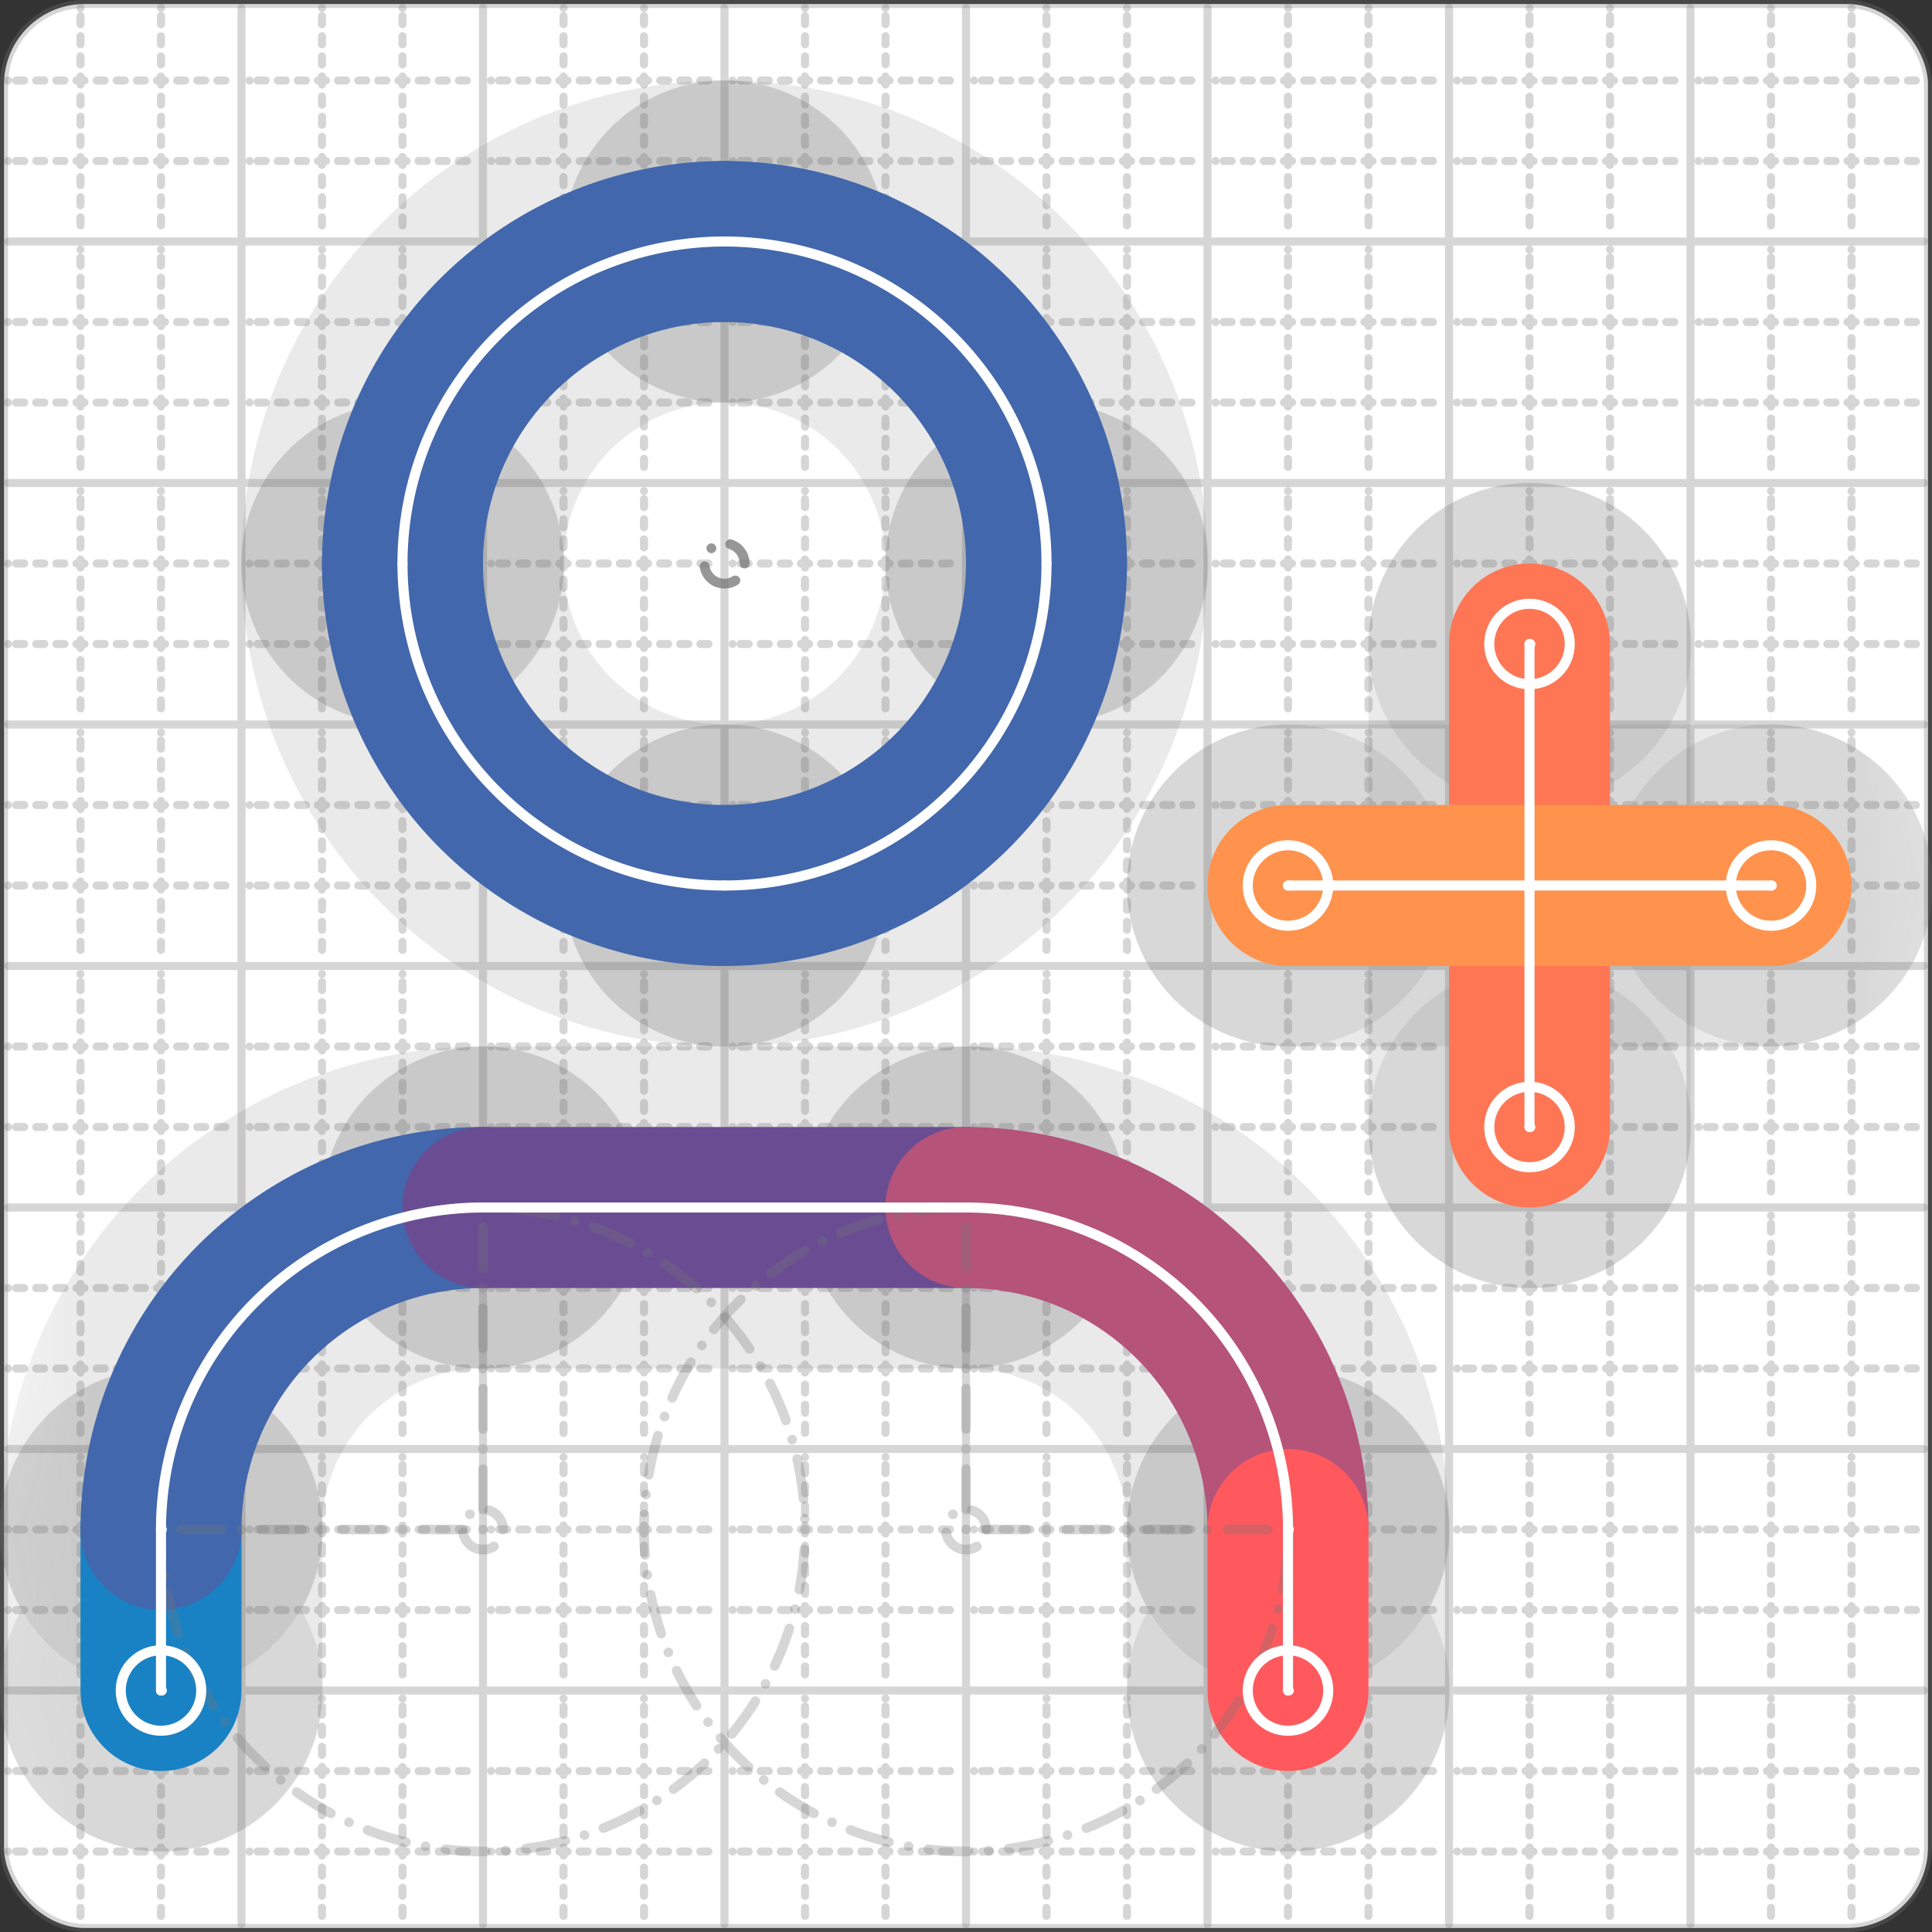
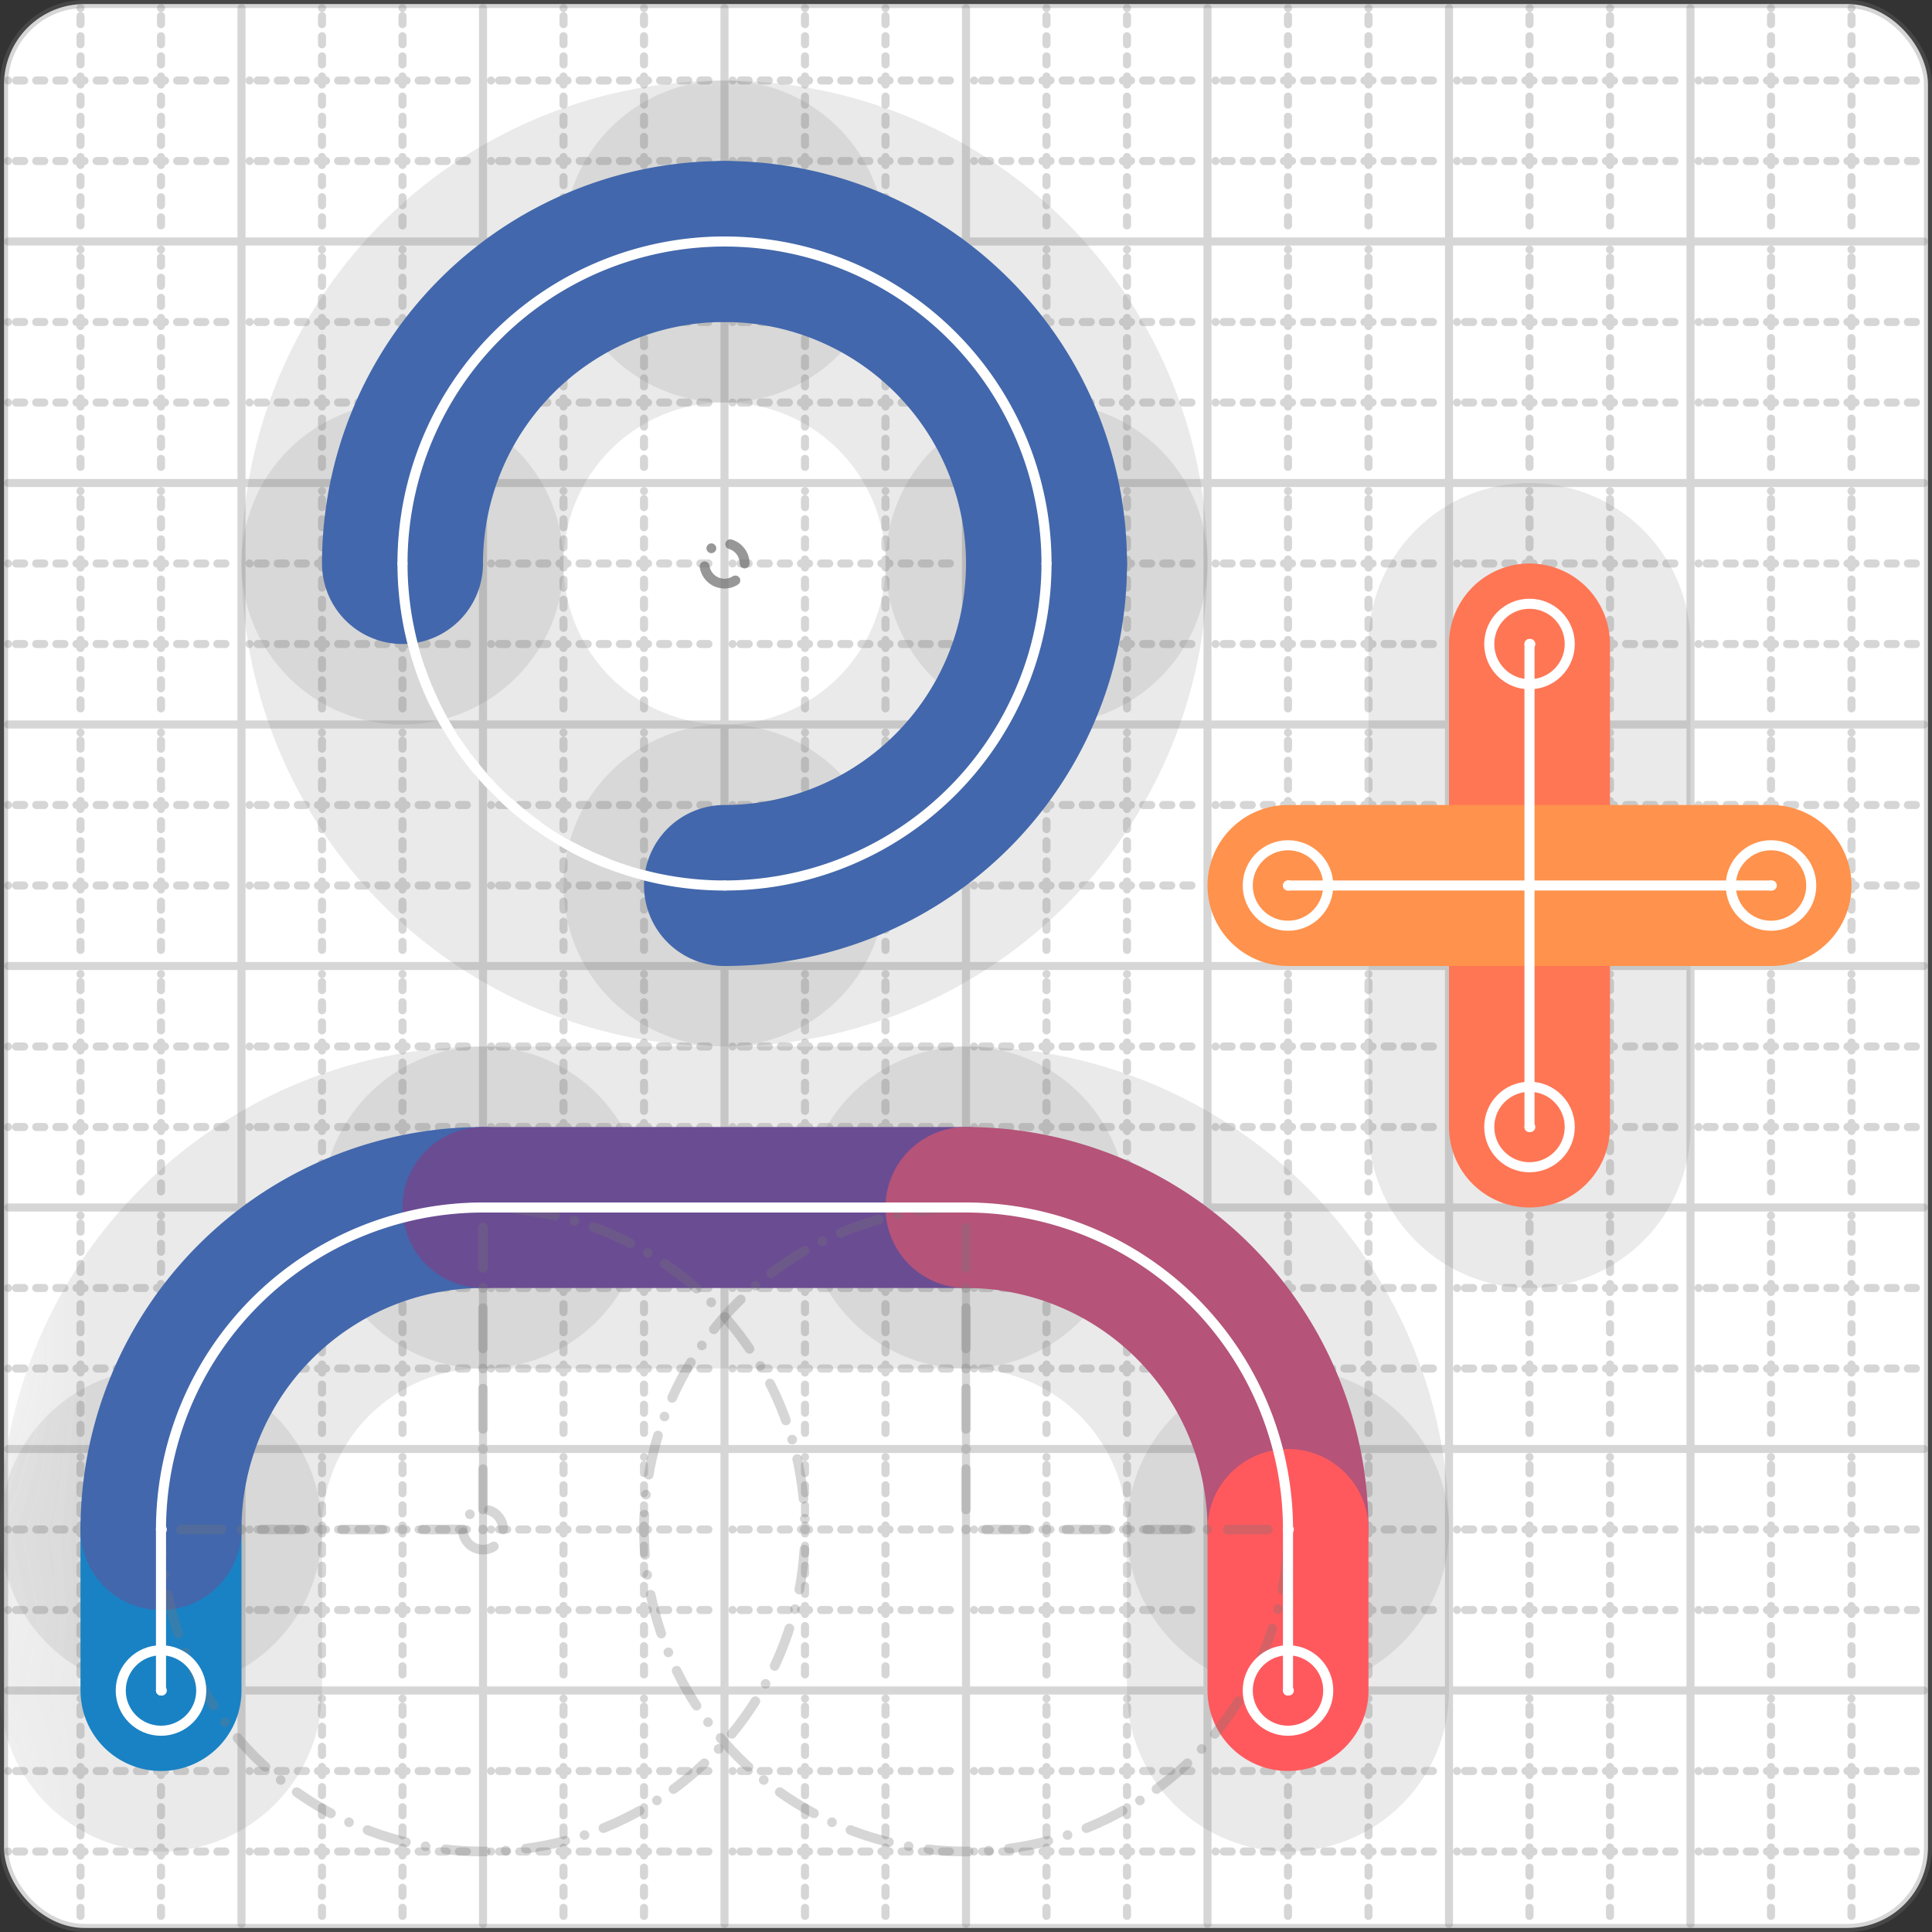
<svg xmlns="http://www.w3.org/2000/svg" width="24" height="24" viewBox="0 0 24 24" fill="none" stroke="currentColor" stroke-width="2" stroke-linecap="round" stroke-linejoin="round">
  <rect x="0" y="0" width="24" height="24" fill="#333333" stroke="none" />
  <style>
  @media screen and (prefers-color-scheme: light) {
    .svg-preview-grid-rect { fill: none }
  }
  @media screen and (prefers-color-scheme: dark) {
    .svg-preview-grid-rect { fill: none }
    .svg
    .svg-preview-grid-group,
    .svg-preview-radii-group,
    .svg-preview-shadow-mask-group,
    .svg-preview-shadow-group {
      stroke: #fff;
    }
  }
</style>
  <g class="svg-preview-grid-group" stroke-linecap="butt" stroke-width="0.1" stroke="#777" stroke-opacity="0.3">
    <rect class="svg-preview-grid-rect" width="23.9" height="23.9" x="0.05" y="0.05" rx="1" fill="#fff" />
    <path stroke-dasharray="0 0.1 0.1 0.15 0.1 0.15 0.1 0.15 0.1 0.15 0.1 0.15 0.1 0.15 0.1 0.15 0.1 0.15 0.1 0.15 0.1 0.15 0.1 0.15 0 0.15" stroke-width="0.1" d="M0.1 1h23.8M1 0.1v23.8M0.1 2h23.8M2 0.1v23.8M0.1 4h23.8M4 0.1v23.8M0.1 5h23.8M5 0.1v23.8M0.1 7h23.8M7 0.1v23.8M0.1 8h23.8M8 0.1v23.8M0.1 10h23.8M10 0.1v23.8M0.1 11h23.8M11 0.1v23.8M0.1 13h23.8M13 0.1v23.8M0.1 14h23.8M14 0.1v23.8M0.1 16h23.8M16 0.1v23.8M0.1 17h23.8M17 0.1v23.8M0.1 19h23.8M19 0.1v23.8M0.1 20h23.8M20 0.1v23.8M0.1 22h23.8M22 0.1v23.8M0.1 23h23.8M23 0.1v23.8" />
    <path d="M0.1 3h23.8M3 0.1v23.8M0.1 6h23.8M6 0.1v23.8M0.1 9h23.8M9 0.1v23.8M0.1 12h23.8M12 0.1v23.8M0.1 15h23.8M15 0.1v23.8M0.1 18h23.8M18 0.1v23.8M0.1 21h23.8M21 0.1v23.8" />
  </g>
  <g class="svg-preview-shadow-mask-group" stroke-width="4" stroke="#777" stroke-opacity="0.15">
    <mask id="svg-preview-shadow-mask-0" maskUnits="userSpaceOnUse" stroke-opacity="1" stroke-width="4" stroke="#000">
      <rect x="0" y="0" width="24" height="24" fill="#fff" stroke="none" rx="1" />
      <path d="M2 21h.01M2 19h.01M6 15h.01M12 15h.01M16 19h.01M16 21h.01M19 14h.01M19 8h.01M22 11h.01M16 11h.01" />
    </mask>
    <mask id="svg-preview-shadow-mask-1" maskUnits="userSpaceOnUse" stroke-opacity="1" stroke-width="4" stroke="#000">
      <rect x="0" y="0" width="24" height="24" fill="#fff" stroke="none" rx="1" />
      <path d="M9 3h.01M13 7h.01M9 11h.01M5 7h.01" />
    </mask>
  </g>
  <g class="svg-preview-shadow-group" stroke-width="4" stroke="#777" stroke-opacity="0.15">
    <path mask="url(#svg-preview-shadow-mask-0)" d="M 2 21 L 2 19" />
    <path mask="url(#svg-preview-shadow-mask-0)" d="M 2 19 A4 4 0 0 1 6 15" />
    <path mask="url(#svg-preview-shadow-mask-0)" d="M 6 15 L 12 15" />
    <path mask="url(#svg-preview-shadow-mask-0)" d="M 12 15 A4 4 0 0 1 16 19" />
    <path mask="url(#svg-preview-shadow-mask-0)" d="M 16 19 L 16 21" />
    <path mask="url(#svg-preview-shadow-mask-0)" d="M 19 14 L 19 8" />
-     <path mask="url(#svg-preview-shadow-mask-0)" d="M 22 11 L 16 11" />
    <path mask="url(#svg-preview-shadow-mask-1)" d="M 9 3 A4 4 0 0 1 13 7" />
    <path mask="url(#svg-preview-shadow-mask-1)" d="M 13 7 A4 4 0 0 1 9 11" />
    <path mask="url(#svg-preview-shadow-mask-1)" d="M 9 11 A4 4 0 0 1 5 7" />
    <path mask="url(#svg-preview-shadow-mask-1)" d="M 5 7 A4 4 0 0 1 9 3" />
-     <path d="M2 21h.01M2 19h.01M6 15h.01M12 15h.01M16 19h.01M16 21h.01M19 14h.01M19 8h.01M22 11h.01M16 11h.01M9 3h.01M13 7h.01M9 11h.01M5 7h.01" />
  </g>
  <g class="svg-preview-handles-group" stroke-width="0.12" stroke="#777" stroke-opacity="0.6" />
  <g class="svg-preview-colored-path-group">
    <path d="M 2 21 L 2 19" stroke="#1982c4" />
    <path d="M 2 19 A4 4 0 0 1 6 15" stroke="#4267AC" />
    <path d="M 6 15 L 12 15" stroke="#6a4c93" />
    <path d="M 12 15 A4 4 0 0 1 16 19" stroke="#B55379" />
    <path d="M 16 19 L 16 21" stroke="#FF595E" />
    <path d="M 19 14 L 19 8" stroke="#FF7655" />
    <path d="M 22 11 L 16 11" stroke="#ff924c" />
    <path d="M 9 3 A4 4 0 0 1 13 7" stroke="#4267AC" />
    <path d="M 13 7 A4 4 0 0 1 9 11" stroke="#4267AC" />
-     <path d="M 9 11 A4 4 0 0 1 5 7" stroke="#4267AC" />
    <path d="M 5 7 A4 4 0 0 1 9 3" stroke="#4267AC" />
  </g>
  <g class="svg-preview-radii-group" stroke-width="0.12" stroke-dasharray="0 0.25 0.25" stroke="#777" stroke-opacity="0.3">
    <path d="M2 19 6 19 6 15" />
    <circle cy="19" cx="6" r="0.25" stroke-dasharray="0" />
    <circle cy="19" cx="6" r="4" />
    <path d="M12 15 12 19 16 19" />
-     <circle cy="19" cx="12" r="0.25" stroke-dasharray="0" />
    <circle cy="19" cx="12" r="4" />
    <circle cy="7" cx="9" r="0.25" stroke-dasharray="0" />
    <circle cy="7" cx="9" r="4" />
    <circle cy="7" cx="9" r="0.25" stroke-dasharray="0" />
    <circle cy="7" cx="9" r="4" />
    <circle cy="7" cx="9" r="0.25" stroke-dasharray="0" />
    <circle cy="7" cx="9" r="4" />
    <circle cy="7" cx="9" r="0.25" stroke-dasharray="0" />
    <circle cy="7" cx="9" r="4" />
  </g>
  <g class="svg-preview-control-path-marker-mask-group" stroke-width="1" stroke="#000">
    <mask id="svg-preview-control-path-marker-mask-0" maskUnits="userSpaceOnUse">
      <rect x="0" y="0" width="24" height="24" fill="#fff" stroke="none" rx="1" />
      <path d="M2 21h.01" />
      <path d="M2 19h.01" />
    </mask>
    <mask id="svg-preview-control-path-marker-mask-1" maskUnits="userSpaceOnUse">
      <rect x="0" y="0" width="24" height="24" fill="#fff" stroke="none" rx="1" />
      <path d="M2 19h.01" />
      <path d="M6 15h.01" />
    </mask>
    <mask id="svg-preview-control-path-marker-mask-2" maskUnits="userSpaceOnUse">
      <rect x="0" y="0" width="24" height="24" fill="#fff" stroke="none" rx="1" />
      <path d="M6 15h.01" />
      <path d="M12 15h.01" />
    </mask>
    <mask id="svg-preview-control-path-marker-mask-3" maskUnits="userSpaceOnUse">
      <rect x="0" y="0" width="24" height="24" fill="#fff" stroke="none" rx="1" />
      <path d="M12 15h.01" />
      <path d="M16 19h.01" />
    </mask>
    <mask id="svg-preview-control-path-marker-mask-4" maskUnits="userSpaceOnUse">
      <rect x="0" y="0" width="24" height="24" fill="#fff" stroke="none" rx="1" />
      <path d="M16 19h.01" />
      <path d="M16 21h.01" />
    </mask>
    <mask id="svg-preview-control-path-marker-mask-5" maskUnits="userSpaceOnUse">
      <rect x="0" y="0" width="24" height="24" fill="#fff" stroke="none" rx="1" />
      <path d="M19 14h.01" />
      <path d="M19 8h.01" />
    </mask>
    <mask id="svg-preview-control-path-marker-mask-6" maskUnits="userSpaceOnUse">
      <rect x="0" y="0" width="24" height="24" fill="#fff" stroke="none" rx="1" />
      <path d="M22 11h.01" />
      <path d="M16 11h.01" />
    </mask>
  </g>
  <g class="svg-preview-control-path-group" stroke="#fff" stroke-width="0.125">
    <path mask="url(#svg-preview-control-path-marker-mask-0)" d="M 2 21 L 2 19" />
    <path mask="url(#svg-preview-control-path-marker-mask-1)" d="M 2 19 A4 4 0 0 1 6 15" />
    <path mask="url(#svg-preview-control-path-marker-mask-2)" d="M 6 15 L 12 15" />
    <path mask="url(#svg-preview-control-path-marker-mask-3)" d="M 12 15 A4 4 0 0 1 16 19" />
    <path mask="url(#svg-preview-control-path-marker-mask-4)" d="M 16 19 L 16 21" />
    <path mask="url(#svg-preview-control-path-marker-mask-5)" d="M 19 14 L 19 8" />
    <path mask="url(#svg-preview-control-path-marker-mask-6)" d="M 22 11 L 16 11" />
    <path d="M 9 3 A4 4 0 0 1 13 7" />
    <path d="M 13 7 A4 4 0 0 1 9 11" />
    <path d="M 9 11 A4 4 0 0 1 5 7" />
    <path d="M 5 7 A4 4 0 0 1 9 3" />
  </g>
  <g class="svg-preview-control-path-marker-group" stroke="#fff" stroke-width="0.125">
    <path d="M2 21h.01M2 19h.01M2 19h.01M6 15h.01M6 15h.01M12 15h.01M12 15h.01M16 19h.01M16 19h.01M16 21h.01M19 14h.01M19 8h.01M22 11h.01M16 11h.01" />
    <circle cx="2" cy="21" r="0.5" />
    <circle cx="16" cy="21" r="0.5" />
    <circle cx="19" cy="14" r="0.5" />
    <circle cx="19" cy="8" r="0.5" />
    <circle cx="22" cy="11" r="0.5" />
    <circle cx="16" cy="11" r="0.5" />
  </g>
  <g class="svg-preview-handles-group" stroke-width="0.12" stroke="#FFF" stroke-opacity="0.3" />
</svg>